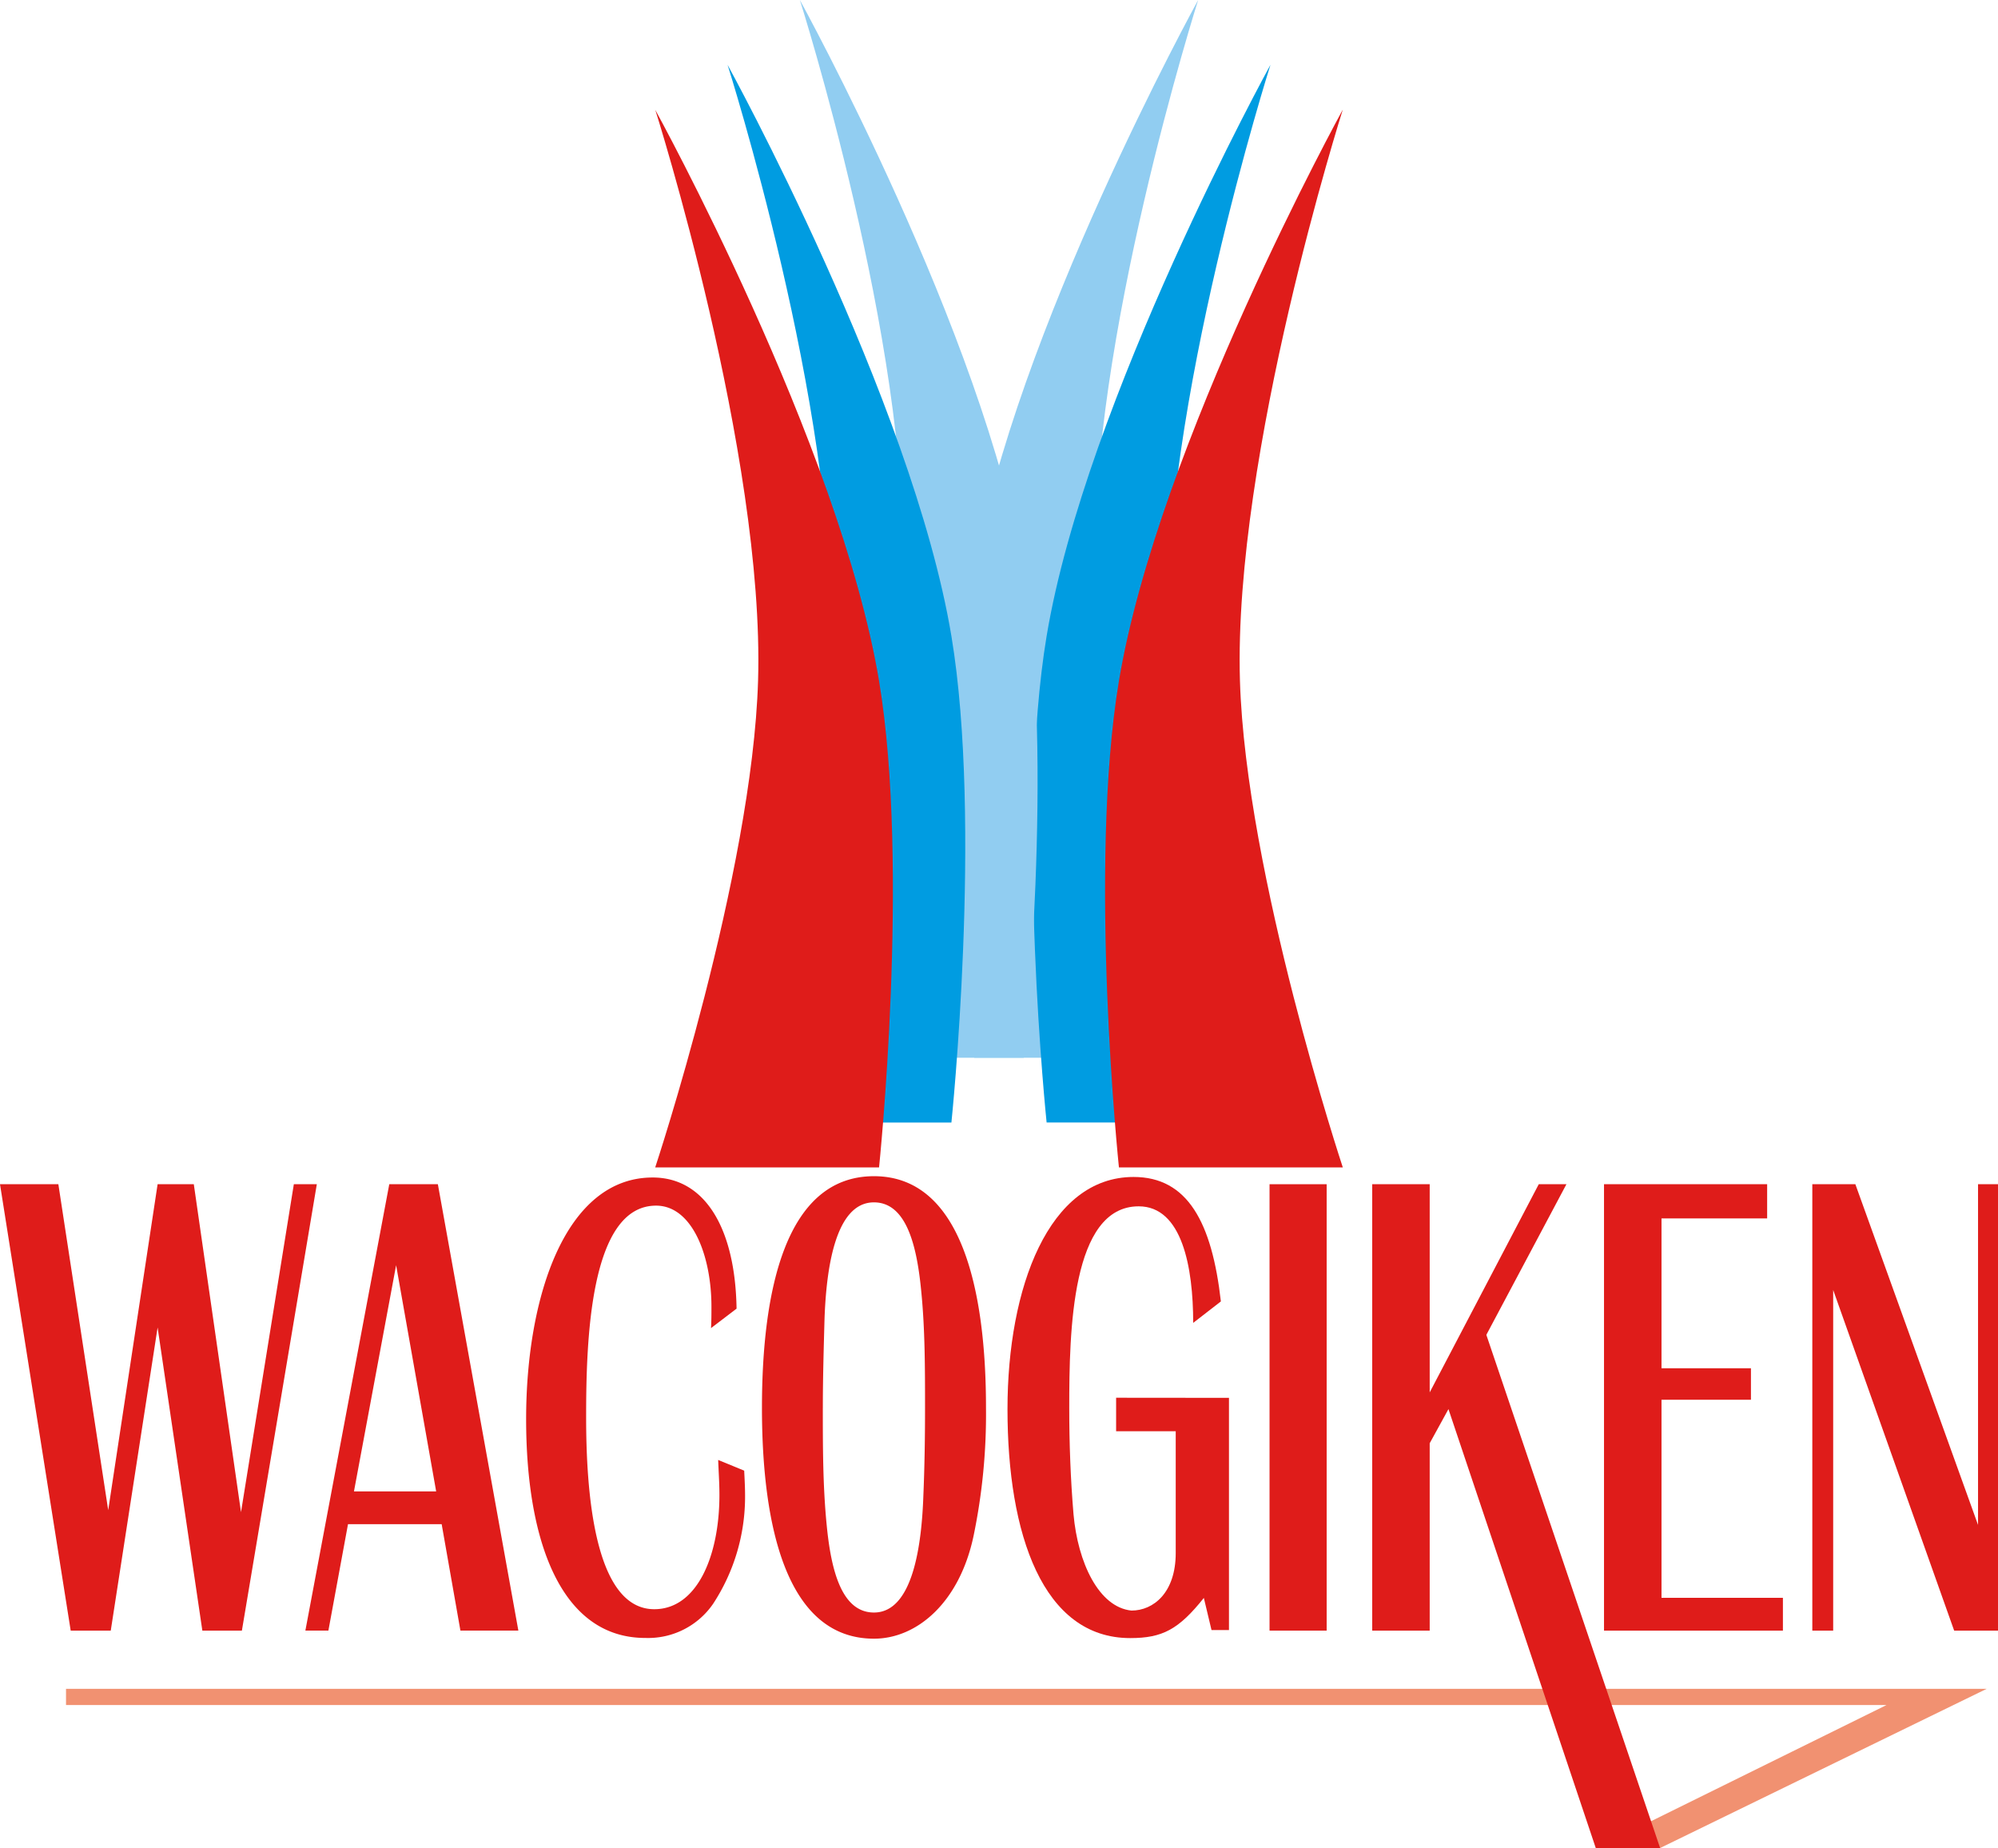
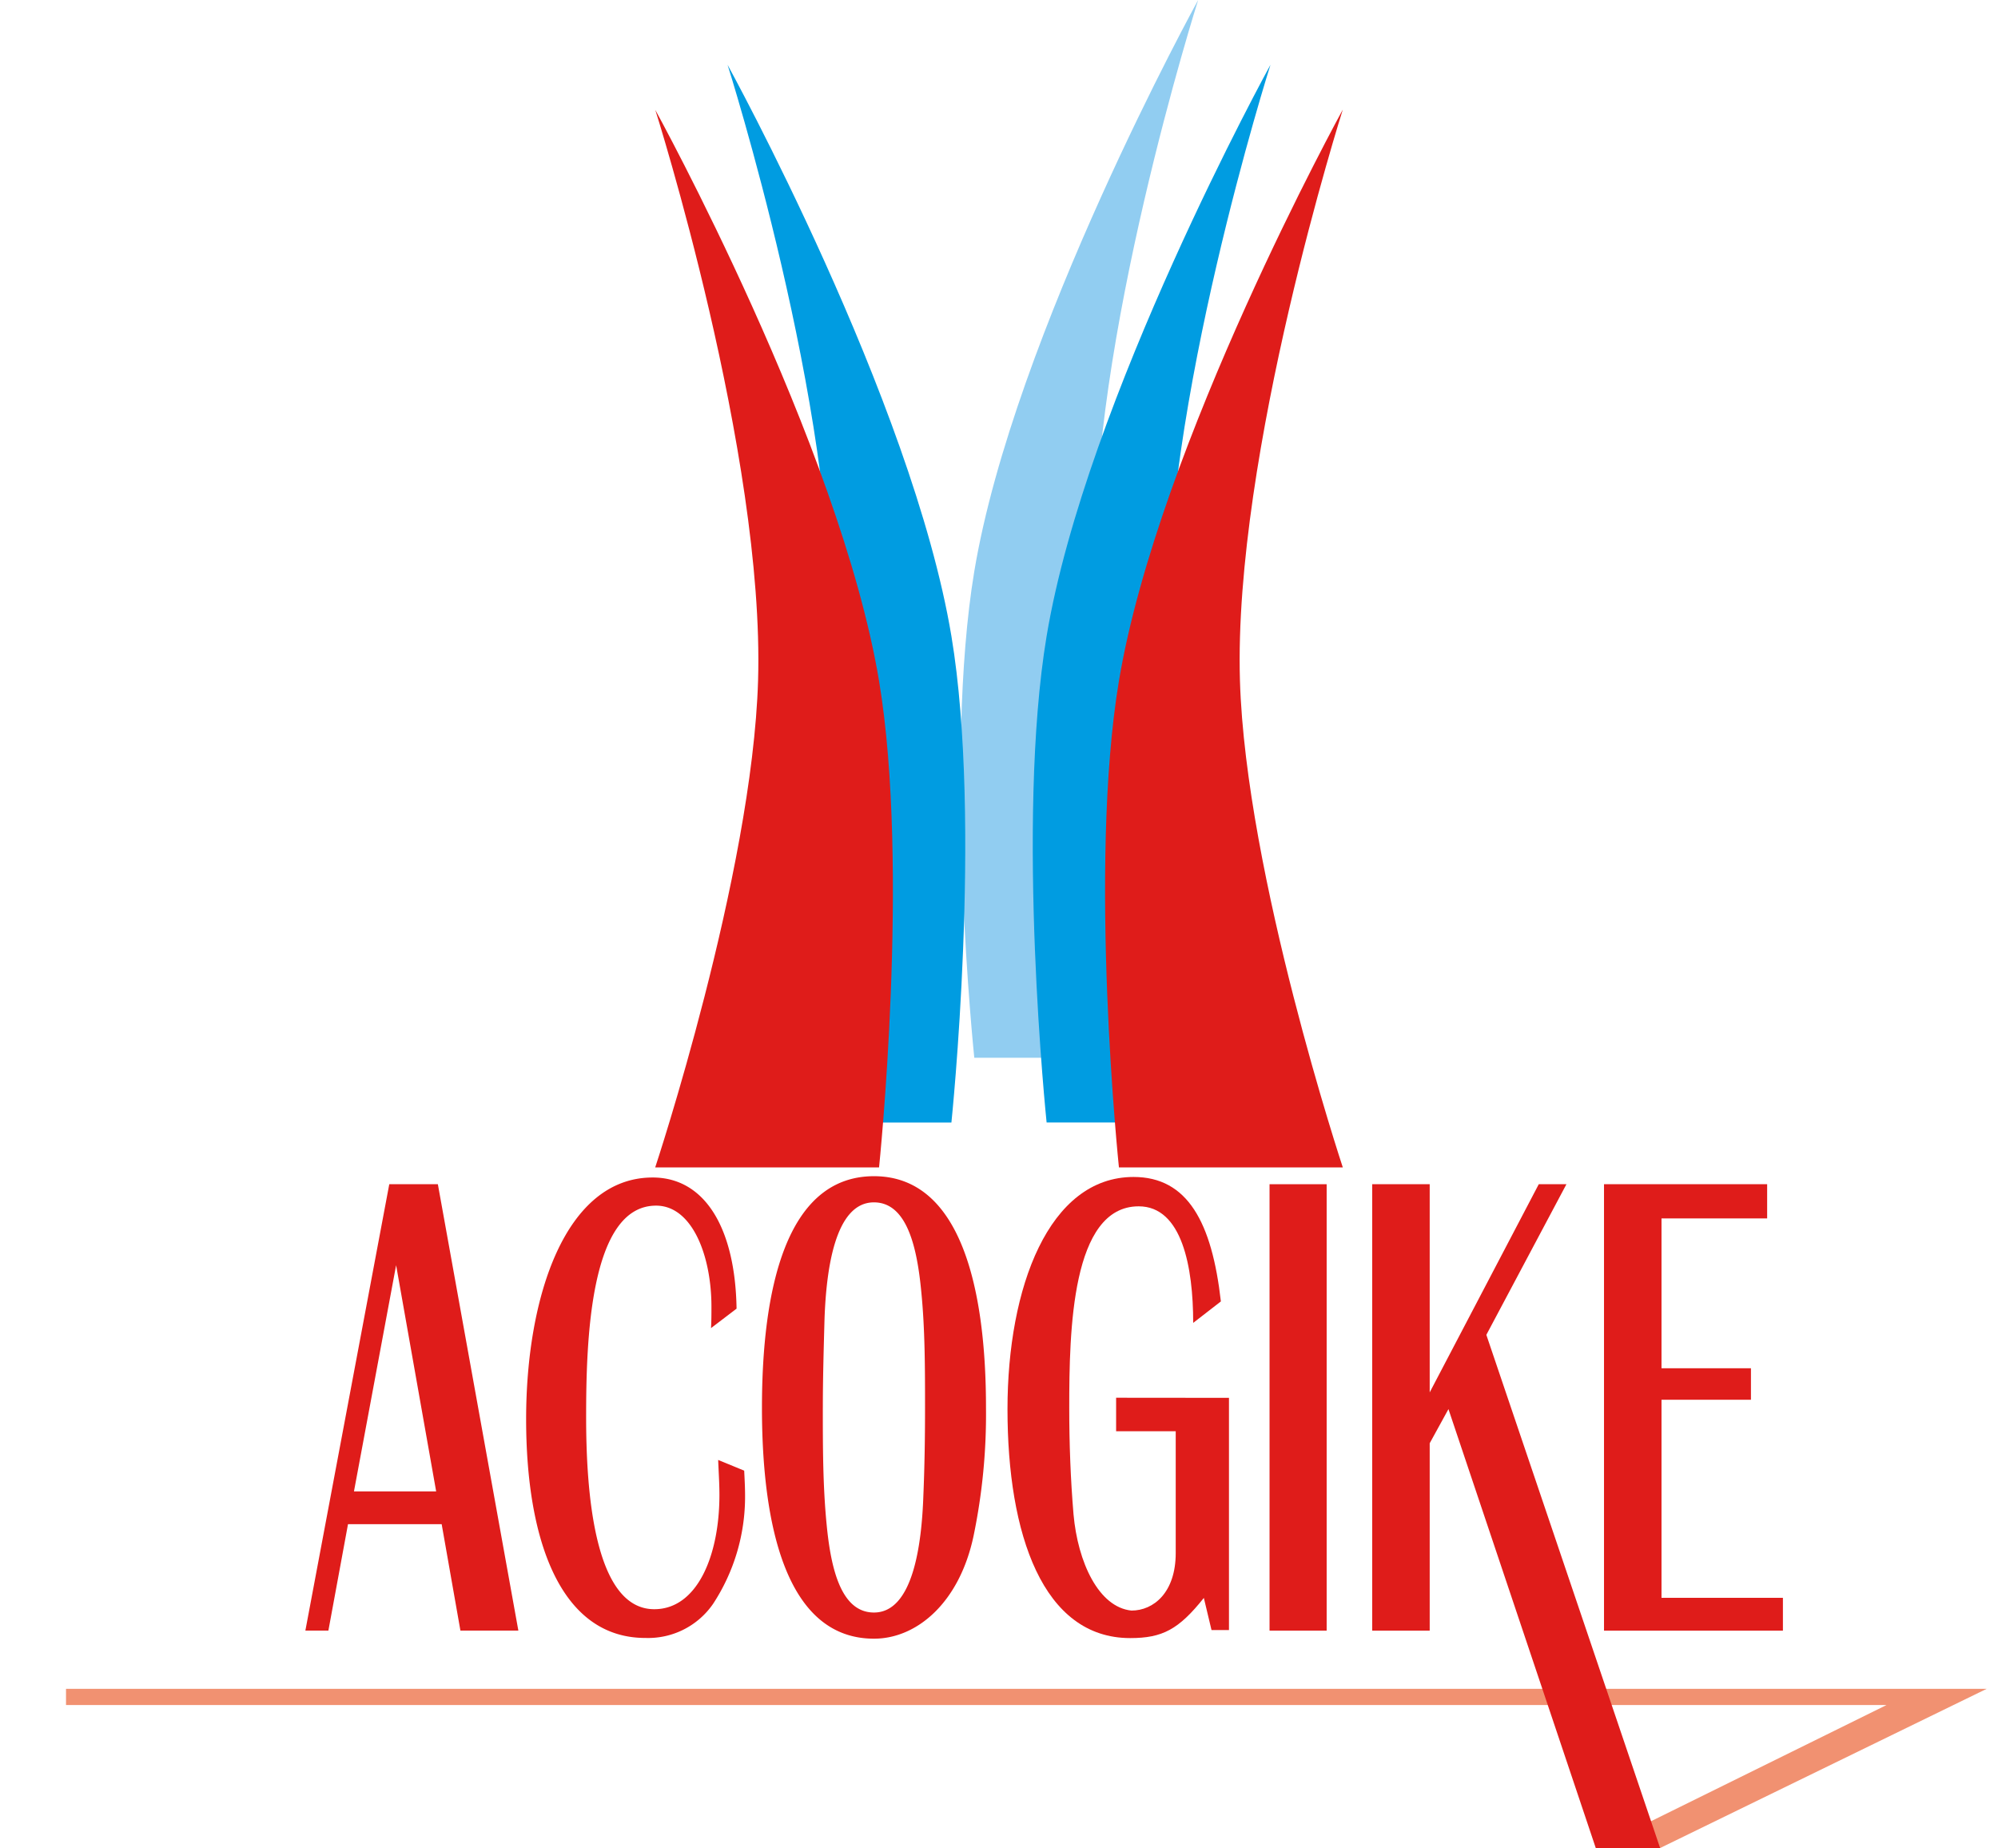
<svg xmlns="http://www.w3.org/2000/svg" width="120" height="110.992" viewBox="0 0 120 110.992">
  <g id="logo" transform="translate(-185.272 163.653)">
    <path id="パス_69" data-name="パス 69" d="M239.838-163.653s-6.584,20.707-6.178,34.286c.347,11.649,6.178,29.235,6.178,29.235H226.392s-1.873-17.974,0-29.211c2.359-14.175,13.446-34.31,13.446-34.31Z" transform="translate(17.396 0)" fill="#91cdf1" />
    <path id="パス_70" data-name="パス 70" d="M242.872-161.024s-6.583,20.706-6.179,34.288c.35,11.646,6.179,29.234,6.179,29.234H229.426s-1.873-17.974,0-29.211c2.361-14.175,13.446-34.31,13.446-34.31Z" transform="translate(18.706 1.257)" fill="#009ce1" />
    <path id="パス_71" data-name="パス 71" d="M245.905-159.2s-6.581,20.707-6.178,34.286c.349,11.648,6.178,29.237,6.178,29.237H232.459s-1.873-17.974,0-29.211c2.364-14.176,13.446-34.311,13.446-34.311Z" transform="translate(20.016 2.128)" fill="#df1c1a" />
-     <path id="パス_72" data-name="パス 72" d="M218.824-163.653s6.583,20.707,6.178,34.286c-.349,11.647-6.178,29.235-6.178,29.235H232.27s1.871-17.974,0-29.211c-2.362-14.175-13.446-34.31-13.446-34.31Z" transform="translate(14.488 0)" fill="#91cdf1" />
    <path id="パス_73" data-name="パス 73" d="M215.79-161.024s6.581,20.706,6.178,34.288C221.62-115.088,215.79-97.5,215.79-97.5h13.446s1.871-17.974,0-29.211c-2.362-14.173-13.446-34.31-13.446-34.31Z" transform="translate(13.178 1.257)" fill="#009ce1" />
    <path id="パス_74" data-name="パス 74" d="M212.756-159.2s6.581,20.707,6.178,34.286c-.347,11.648-6.178,29.237-6.178,29.237H226.2s1.87-17.974,0-29.211c-2.362-14.176-13.448-34.311-13.448-34.311Z" transform="translate(11.868 2.128)" fill="#df1c1a" />
    <path id="パス_75" data-name="パス 75" d="M303.309-92.9H187.954v.973H297.293l-17.434,8.6h3.809Z" transform="translate(1.283 30.665)" fill="#f19171" />
-     <path id="パス_76" data-name="パス 76" d="M204.3-113.4h-1.38l-3.173,19.693L196.912-113.4h-2.174l-2.967,19.574L188.777-113.4h-3.505l4.246,26.807h2.406l2.814-18.205,2.687,18.205H199.8l4.5-26.807Z" transform="translate(0 20.862)" fill="#df1c1a" fill-rule="evenodd" />
    <path id="パス_77" data-name="パス 77" d="M206.033-113.4h-2.918l-5.039,26.806h1.382l1.178-6.39h5.626l1.126,6.39h3.48L206.033-113.4Zm-5.039,18.448,2.532-13.585,2.405,13.585Z" transform="translate(5.537 20.862)" fill="#df1c1a" fill-rule="evenodd" />
    <path id="パス_78" data-name="パス 78" d="M206.033-113.4h-2.918l-5.039,26.806h1.382l1.178-6.39h5.626l1.126,6.39h3.48L206.033-113.4Zm-5.039,18.448,2.532-13.585,2.405,13.585Z" transform="translate(5.537 20.862)" fill="none" />
    <path id="パス_79" data-name="パス 79" d="M218.87-96.71c.024.681.075,1.406.075,2.09,0,3.7-1.354,6.871-3.913,6.871-3.66,0-4.093-7.274-4.093-11.535,0-4.5.2-12.7,4.2-12.7,2.175,0,3.326,3.014,3.326,6.068,0,.44,0,.844-.025,1.286l1.534-1.168c-.077-4.821-1.892-7.876-5.039-7.876-5.245,0-7.6,7.155-7.6,14.509s2.1,13.142,7.162,13.142a4.736,4.736,0,0,0,4.068-2.049,11.73,11.73,0,0,0,1.92-6.47c0-.525-.027-1.005-.053-1.528l-1.56-.642Z" transform="translate(9.536 20.732)" fill="#df1c1a" fill-rule="evenodd" />
    <path id="パス_80" data-name="パス 80" d="M217.226-99.817c0,7.07,1.458,13.864,6.729,13.864,2.582,0,5.141-2.172,5.984-6.189a35.983,35.983,0,0,0,.743-7.675c0-7.035-1.458-13.909-6.727-13.909-5.3,0-6.729,6.835-6.729,13.909Zm3.657,0c0-1.771.052-3.539.1-5.305.1-2.936.613-7.033,2.968-7.033,1.969,0,2.582,2.652,2.838,5.3.232,2.291.232,4.7.232,7.035,0,1.767-.027,3.534-.1,5.263-.1,2.934-.616,7.033-2.967,7.033-1.97,0-2.585-2.612-2.841-5.264-.231-2.333-.231-4.7-.231-7.032Z" transform="translate(13.809 20.706)" fill="#df1c1a" fill-rule="evenodd" />
    <path id="パス_81" data-name="パス 81" d="M217.226-99.817c0,7.07,1.458,13.864,6.729,13.864,2.582,0,5.141-2.172,5.984-6.189a35.983,35.983,0,0,0,.743-7.675c0-7.035-1.458-13.909-6.727-13.909-5.3,0-6.729,6.835-6.729,13.909Zm3.657,0c0-1.771.052-3.539.1-5.305.1-2.936.613-7.033,2.968-7.033,1.969,0,2.582,2.652,2.838,5.3.232,2.291.232,4.7.232,7.035,0,1.767-.027,3.534-.1,5.263-.1,2.934-.616,7.033-2.967,7.033-1.97,0-2.585-2.612-2.841-5.264-.231-2.333-.231-4.7-.231-7.032Z" transform="translate(13.809 20.706)" fill="none" />
    <path id="パス_82" data-name="パス 82" d="M234.045-100.435v2.012h3.58v7.313c0,2.371-1.327,3.456-2.659,3.456-1.968-.2-3.223-2.894-3.48-5.787-.179-2.13-.256-4.26-.256-6.389,0-4.622.129-12.1,4.17-12.1,2.609,0,3.274,3.659,3.274,7l1.663-1.289c-.538-4.742-1.994-7.474-5.243-7.474-5.091,0-7.573,6.631-7.573,13.946,0,7.514,2.123,13.745,7.369,13.745,1.942,0,2.915-.522,4.424-2.412l.461,1.931h1.048v-13.946Z" transform="translate(18.261 20.719)" fill="#df1c1a" fill-rule="evenodd" />
    <path id="パス_83" data-name="パス 83" d="M241.8-113.4H238.37v26.807H241.8V-113.4Z" transform="translate(23.151 20.862)" fill="#df1c1a" fill-rule="evenodd" />
    <path id="パス_84" data-name="パス 84" d="M254.55-113.4h-1.662l-6.55,12.5v-12.5h-3.453v26.807h3.453V-97.845l1.126-2.05,8.853,26.372h3.865l-10.442-30.832,4.809-9.044Z" transform="translate(24.802 20.862)" fill="#df1c1a" fill-rule="evenodd" />
    <path id="パス_85" data-name="パス 85" d="M262.561-113.4h-9.8v26.807h10.745v-1.97h-7.292v-11.894h5.372v-1.89h-5.372v-9h6.345v-2.05Z" transform="translate(28.848 20.862)" fill="#df1c1a" fill-rule="evenodd" />
-     <path id="パス_86" data-name="パス 86" d="M272.378-113.4h-1.2v20.459L263.81-113.4h-2.585v26.807h1.253v-20.456l7.266,20.456h2.635V-113.4Z" transform="translate(32.895 20.862)" fill="#df1c1a" fill-rule="evenodd" />
  </g>
</svg>